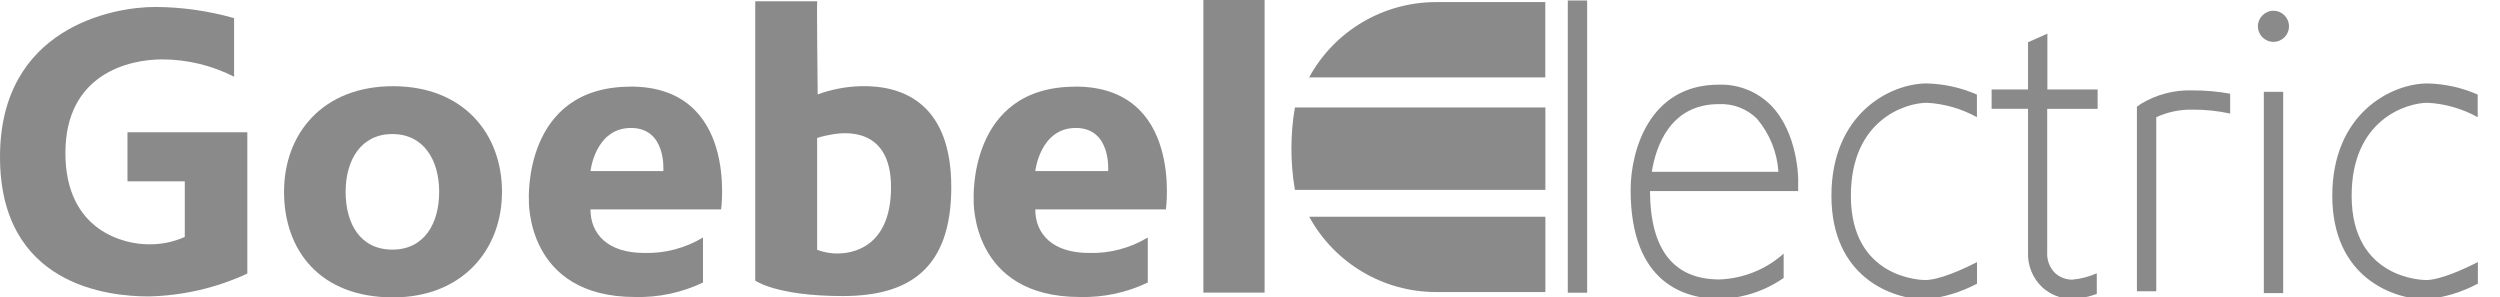
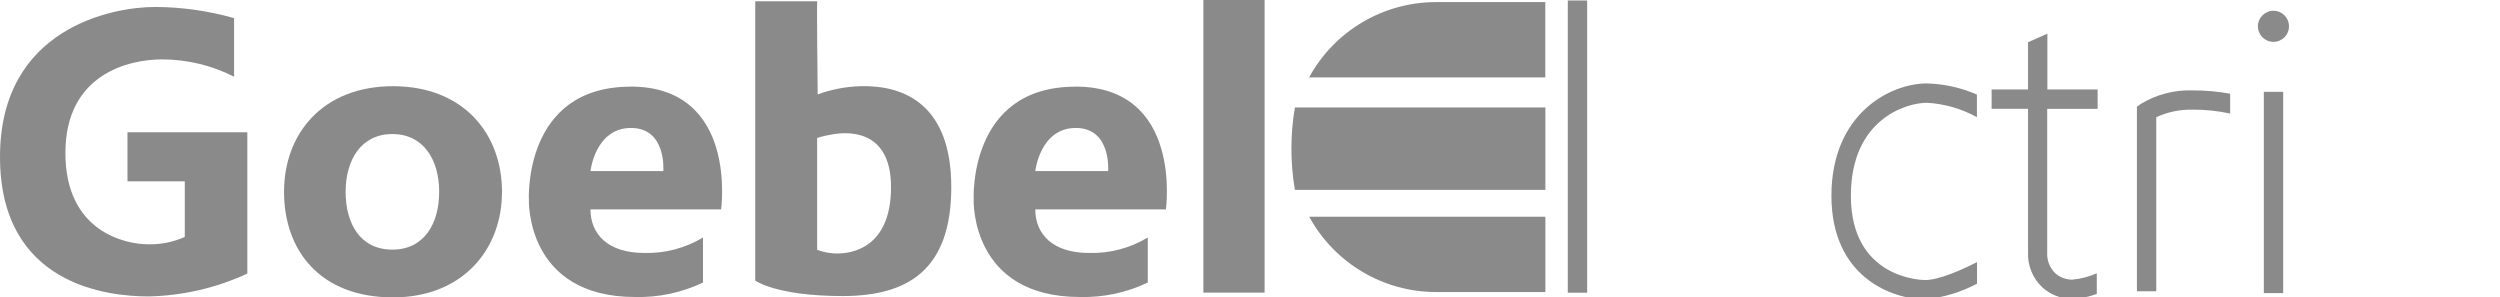
<svg xmlns="http://www.w3.org/2000/svg" id="Ebene_1" data-name="Ebene 1" version="1.1" viewBox="0 0 262.2 31.15">
  <defs>
    <style>
      .cls-1 {
        fill: #8a8a8a;
        stroke-width: 0px;
      }
    </style>
  </defs>
  <g id="Gruppe_62" data-name="Gruppe 62">
    <g>
-       <path id="Pfad_75" data-name="Pfad 75" class="cls-1" d="M188.6,19.04c0-.2.02-5.08-2.89-8.02-1.44-1.43-3.41-2.21-5.45-2.14-7.29,0-9.24,6.94-9.24,11.05,0,9.93,5.85,11.41,9.33,11.41,2.41-.05,4.74-.81,6.72-2.19v-2.55c-1.86,1.66-4.23,2.61-6.72,2.71-4.82,0-7.27-3.12-7.3-9.27h15.54v-1ZM173.24,18.02c.43-2.66,1.92-7.1,7.03-7.1,1.49-.07,2.94.48,4,1.53,1.33,1.57,2.12,3.52,2.25,5.57h-13.28Z" />
      <path id="Pfad_76" data-name="Pfad 76" class="cls-1" d="M207.35,27.47v2.28c-1.69.9-3.53,1.46-5.44,1.64-3.4,0-9.83-2.27-9.83-10.86s6.15-11.78,10.01-11.78c1.81.05,3.59.44,5.25,1.17v2.37c-1.61-.89-3.41-1.41-5.24-1.51-2.22,0-7.98,1.76-7.98,9.75,0,8.74,7.49,8.84,7.8,8.84,1.47,0,3.95-1.12,5.44-1.89" />
-       <path id="Pfad_77" data-name="Pfad 77" class="cls-1" d="M259.88,27.47v2.28c-1.69.9-3.53,1.46-5.44,1.64-3.4,0-9.83-2.27-9.83-10.86s6.15-11.78,10.01-11.78c1.81.05,3.59.44,5.24,1.17v2.37c-1.61-.89-3.41-1.41-5.24-1.51-2.22,0-7.98,1.76-7.98,9.75,0,8.74,7.49,8.84,7.8,8.84,1.47,0,3.95-1.12,5.44-1.89" />
      <path id="Pfad_78" data-name="Pfad 78" class="cls-1" d="M220,11.41v-2.03h-5.27V3.53l-2.03.9v4.95h-3.82v2.03h3.82v15.04c-.06,1.38.48,2.72,1.48,3.67.84.77,1.93,1.21,3.07,1.23.08,0,.16,0,.24,0,.83-.07,1.64-.24,2.42-.52v-2.17c-.82.37-1.69.59-2.58.67-.66,0-1.3-.24-1.79-.69-.58-.57-.88-1.37-.83-2.18v-15.04h5.27Z" />
      <path id="Pfad_79" data-name="Pfad 79" class="cls-1" d="M233.9,9.83v2.08c-1.29-.28-2.6-.42-3.92-.41-1.32-.03-2.63.24-3.83.79v18.26h-2.03V11.19l.42-.3c1.64-.99,3.53-1.48,5.44-1.41,1.31,0,2.63.11,3.92.35" />
      <rect id="Rechteck_90" data-name="Rechteck 90" class="cls-1" x="237.43" y="9.63" width="2.03" height="21.11" />
      <rect id="Rechteck_91" data-name="Rechteck 91" class="cls-1" x="164.43" y=".05" width="2.03" height="30.65" />
      <path id="Pfad_80" data-name="Pfad 80" class="cls-1" d="M240.07,2.76c0,.9-.73,1.63-1.63,1.63-.9,0-1.63-.73-1.63-1.63s.73-1.63,1.63-1.63c0,0,0,0,0,0,.9,0,1.63.73,1.63,1.63h0" />
      <path id="Pfad_81" data-name="Pfad 81" class="cls-1" d="M162.07.22v7.9h-24.77c2.65-4.87,7.76-7.9,13.31-7.9h11.46Z" />
      <path id="Pfad_82" data-name="Pfad 82" class="cls-1" d="M162.08,11.27v8.64h-26.27c-.49-2.86-.49-5.78,0-8.64h26.27Z" />
      <path id="Pfad_83" data-name="Pfad 83" class="cls-1" d="M162.08,22.73v7.9h-11.47c-5.54,0-10.64-3.03-13.3-7.9h24.77Z" />
      <path id="Pfad_84" data-name="Pfad 84" class="cls-1" d="M24.55,8.05V1.9c-2.69-.76-5.48-1.16-8.27-1.17C11.8.72,0,2.94,0,16.45s11.39,14.64,15.59,14.64c3.58-.08,7.1-.89,10.35-2.4v-14.82h-12.57v5.15h6.01v5.83c-1.21.54-2.52.8-3.84.77-2.4,0-8.68-1.31-8.68-9.58s6.64-9.81,10.13-9.81c2.62,0,5.21.62,7.55,1.81" />
      <path id="Pfad_85" data-name="Pfad 85" class="cls-1" d="M41.22,9.04c-7.36,0-11.43,4.96-11.43,11.08s3.75,11.07,11.43,11.07c7.23,0,11.43-4.95,11.43-11.07s-4.07-11.08-11.43-11.08M41.15,26.18c-3.36,0-4.9-2.71-4.9-6.06s1.62-6.06,4.9-6.06,4.91,2.71,4.91,6.06-1.58,6.06-4.91,6.06" />
      <path id="Pfad_86" data-name="Pfad 86" class="cls-1" d="M66.13,9.09c-11.3,0-10.66,11.88-10.66,11.88,0,0-.36,10.18,11.16,10.18,2.45.06,4.89-.46,7.1-1.52v-4.72c-1.85,1.11-3.99,1.68-6.15,1.62-3.85,0-5.65-1.99-5.65-4.57h13.7s1.81-12.88-9.5-12.88M69.57,17.94h-7.64s.5-4.52,4.25-4.52,3.39,4.52,3.39,4.52" />
      <path id="Pfad_87" data-name="Pfad 87" class="cls-1" d="M112.78,9.09c-11.3,0-10.66,11.88-10.66,11.88,0,0-.37,10.18,11.16,10.18,2.45.06,4.89-.46,7.1-1.52v-4.72c-1.85,1.11-3.99,1.68-6.15,1.62-3.85,0-5.65-1.99-5.65-4.57h13.7s1.81-12.88-9.5-12.88M116.22,17.94h-7.64s.5-4.52,4.25-4.52,3.39,4.52,3.39,4.52" />
      <path id="Pfad_88" data-name="Pfad 88" class="cls-1" d="M90.23,9.04c-1.53.04-3.04.34-4.47.86,0,0-.11-9.77-.05-9.77h-6.5v29.3s2.21,1.62,9.17,1.62,11.39-2.85,11.39-11.43-4.86-10.71-9.54-10.58M87.9,26.59c-.75,0-1.5-.12-2.2-.39v-11.73c.54-.17,1.1-.3,1.66-.39.96-.15,6.09-.93,6.09,5.54s-4.25,6.96-5.55,6.96" />
      <rect id="Rechteck_92" data-name="Rechteck 92" class="cls-1" x="126.21" width="6.42" height="30.69" />
    </g>
  </g>
</svg>